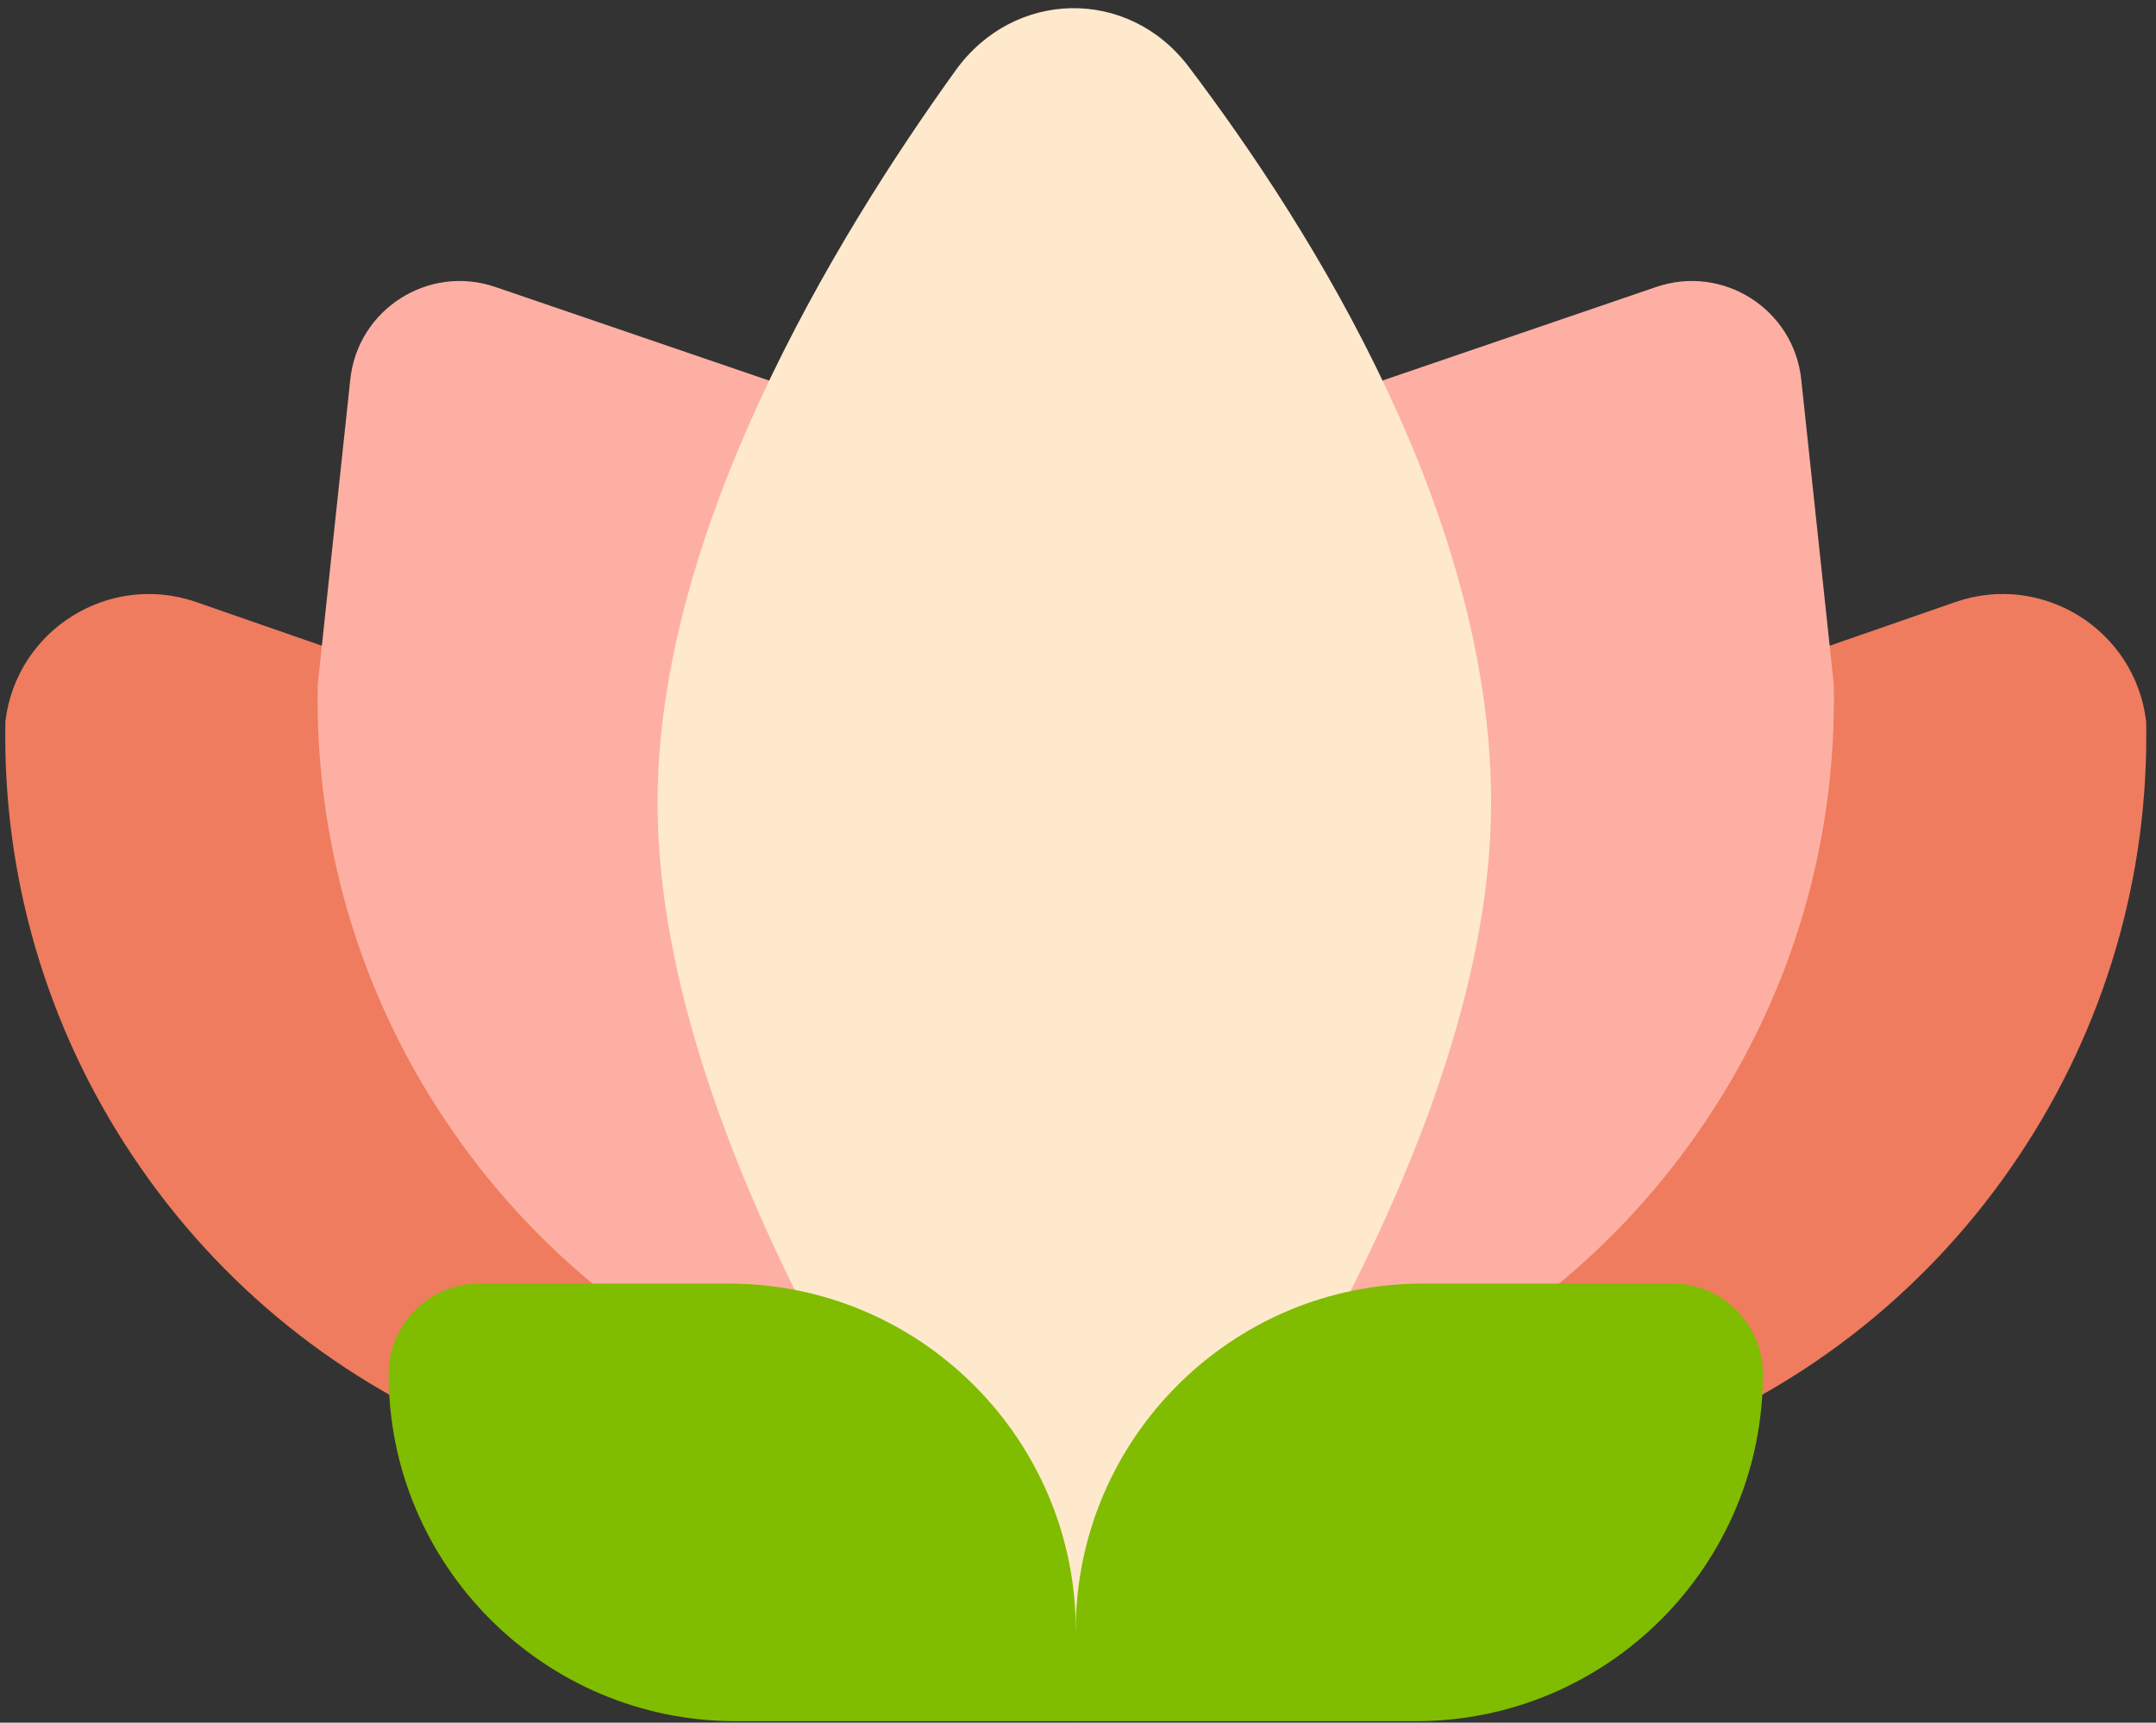
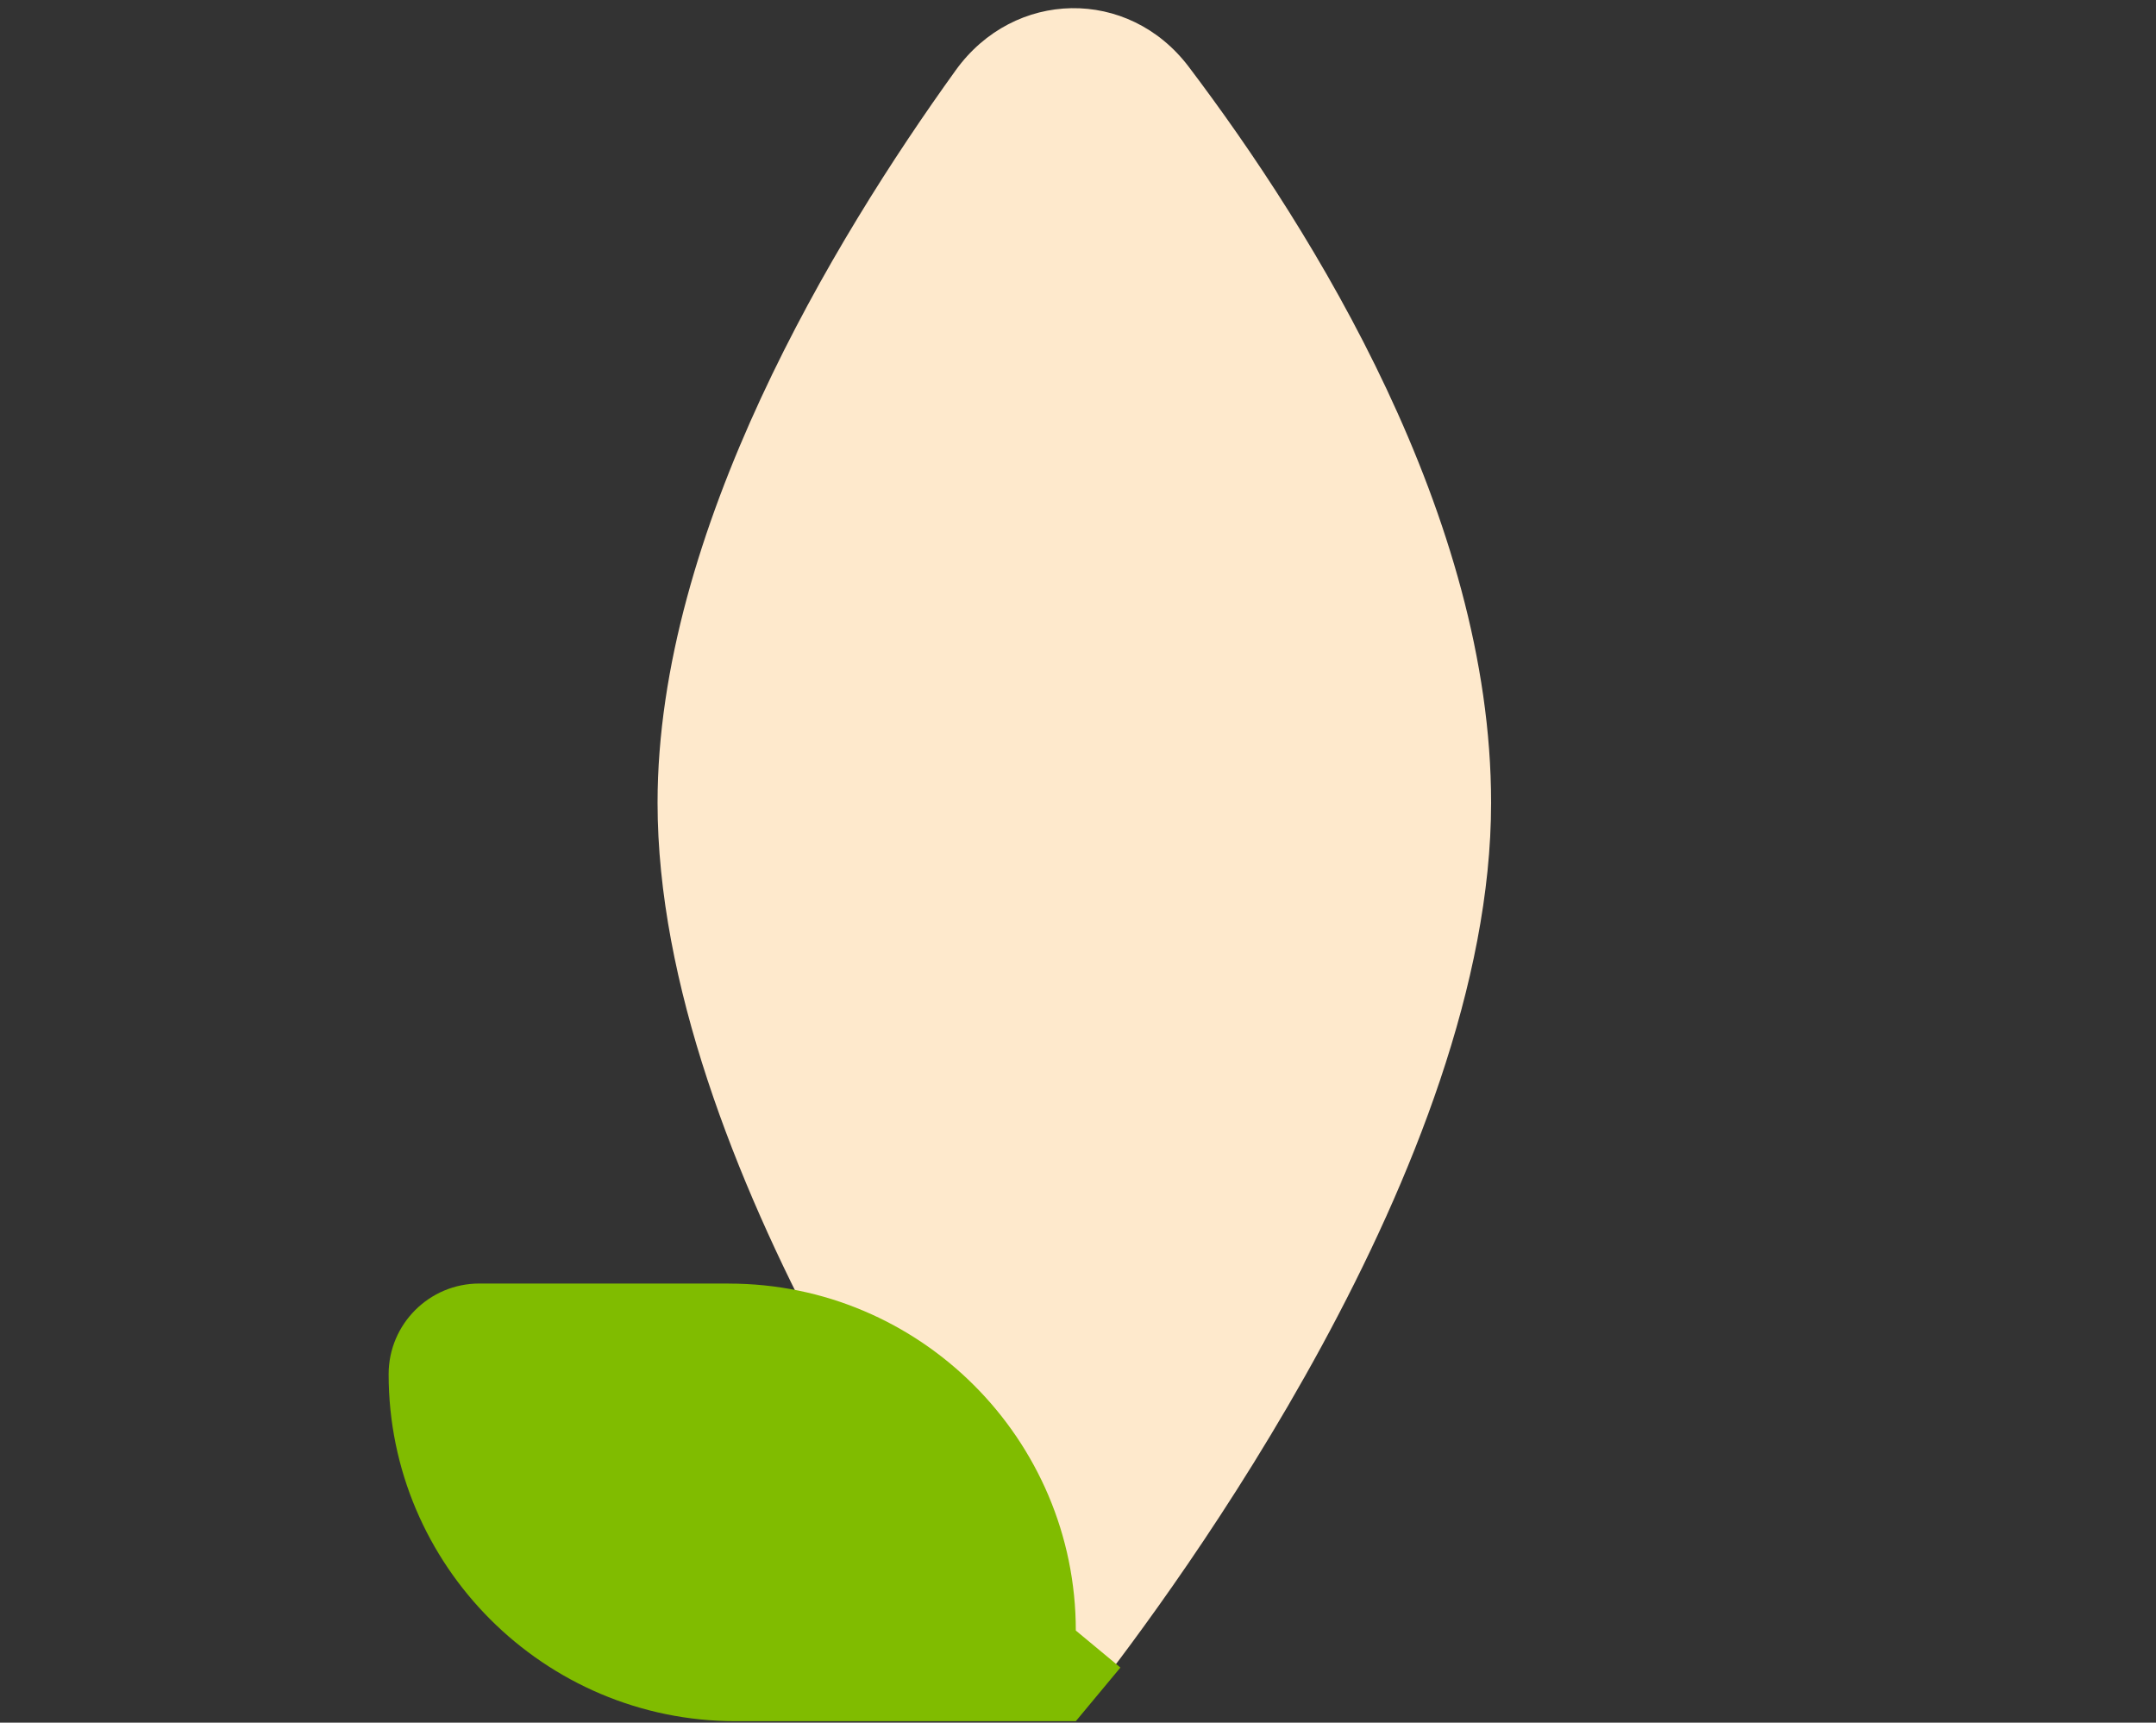
<svg xmlns="http://www.w3.org/2000/svg" width="413" height="330" viewBox="0 0 413 330" fill="none">
  <rect x="0" y="0" width="413" height="330" fill="#333333" stroke="none" />
  <g clip-path="url(#clip0_310_69)">
-     <path d="M1.049 138.052C3.232 120.577 20.965 109.557 37.599 115.339L92.473 134.41C101.37 138.629 109.84 142.174 117.305 145.304C152.134 159.872 179.636 171.385 174.776 225.578L171.07 266.836L131.788 291.145L93.221 276.043C65.452 265.17 42.03 246.319 25.464 221.53C8.899 196.741 0.451 167.871 1.028 138.073L1.049 138.052Z" fill="#EF7C5E" />
-     <path d="M411.096 138.052C408.913 120.577 391.18 109.557 374.545 115.339L319.671 134.41C310.775 138.629 302.305 142.174 294.839 145.304C260.011 159.872 232.509 171.385 237.368 225.578L241.074 266.836L280.357 291.145L318.924 276.043C346.693 265.17 370.115 246.319 386.68 221.53C403.245 196.741 411.694 167.871 411.117 138.073L411.096 138.052Z" fill="#EF7C5E" />
-     <path d="M351.285 131.163L345.041 72.679C343.605 59.234 330.06 50.599 317.264 54.973L259.85 74.599C232.914 87.384 210.859 107.826 196.067 133.726C181.274 159.615 174.866 188.997 177.536 218.689L181.232 259.947L220.514 284.245L259.081 269.143C286.84 258.27 310.272 239.419 326.838 214.63C343.403 189.841 351.851 160.982 351.274 131.173L351.285 131.163Z" fill="#FEAFA3" />
-     <path d="M60.859 131.163L67.103 72.679C68.539 59.234 82.085 50.599 94.88 54.973L152.294 74.599C179.23 87.384 201.285 107.826 216.077 133.726C230.87 159.615 237.278 188.997 234.608 218.689L230.913 259.947L191.63 284.245L153.063 269.143C125.305 258.27 101.872 239.419 85.307 214.63C68.741 189.841 60.293 160.982 60.87 131.173L60.859 131.163Z" fill="#FEAFA3" />
    <path d="M125.961 153.773C125.961 101.794 159.688 45.941 183.078 13.457C194.27 -2.086 216.153 -2.481 227.711 12.792C251.56 44.305 285.633 98.926 285.633 153.773C285.633 222.897 224.777 304.917 208.8 325.26C206.837 327.759 203.178 327.743 201.24 325.225C185.538 304.822 125.961 222.857 125.961 153.773Z" fill="#FEE9CC" />
    <path d="M139.617 245.892C176.261 245.892 206.081 275.711 206.081 312.356L214.625 319.448L206.081 329.722H140.909C104.254 329.722 74.445 299.903 74.445 263.258C74.445 253.661 82.225 245.881 91.822 245.881H139.617V245.892Z" fill="#80BC00" />
-     <path d="M272.528 245.892C235.883 245.892 206.064 275.711 206.064 312.356L197.519 319.448L206.064 329.722H271.235C307.891 329.722 337.7 299.903 337.7 263.258C337.7 253.661 329.92 245.881 320.323 245.881H272.528V245.892Z" fill="#80BC00" />
  </g>
  <defs>
    <clipPath id="clip0_310_69">
      <rect width="413" height="330" fill="white" />
    </clipPath>
  </defs>
</svg>